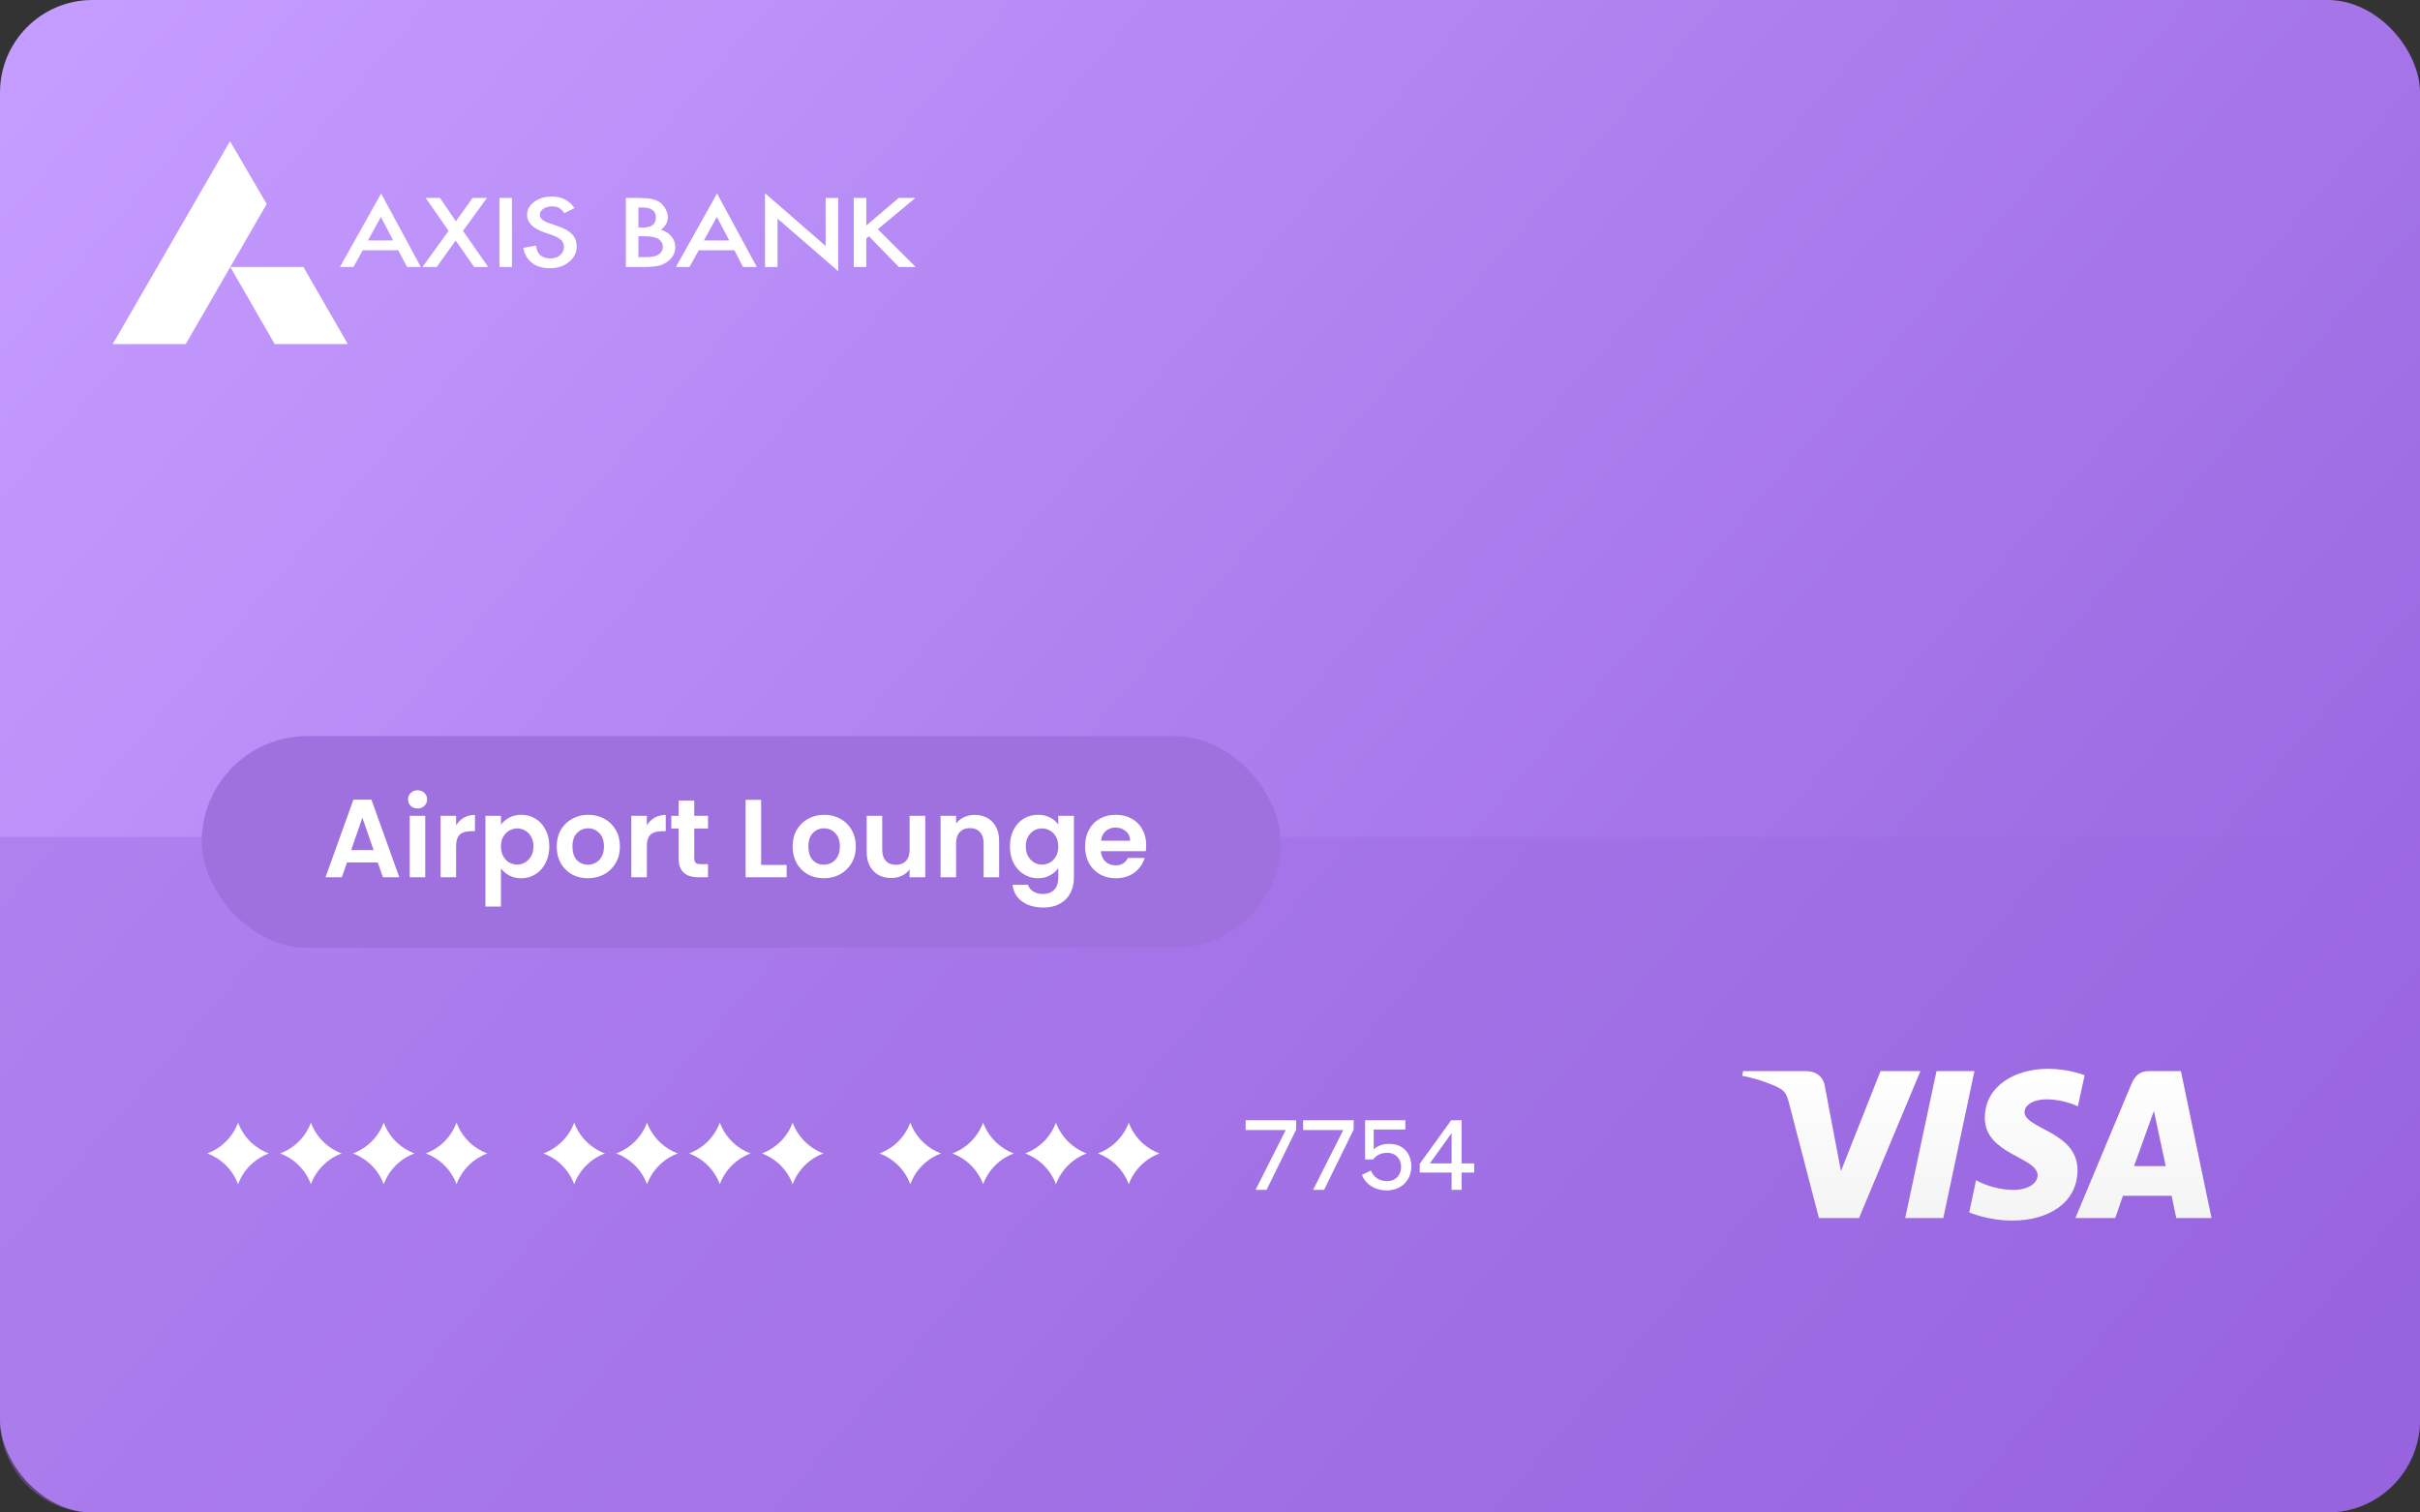
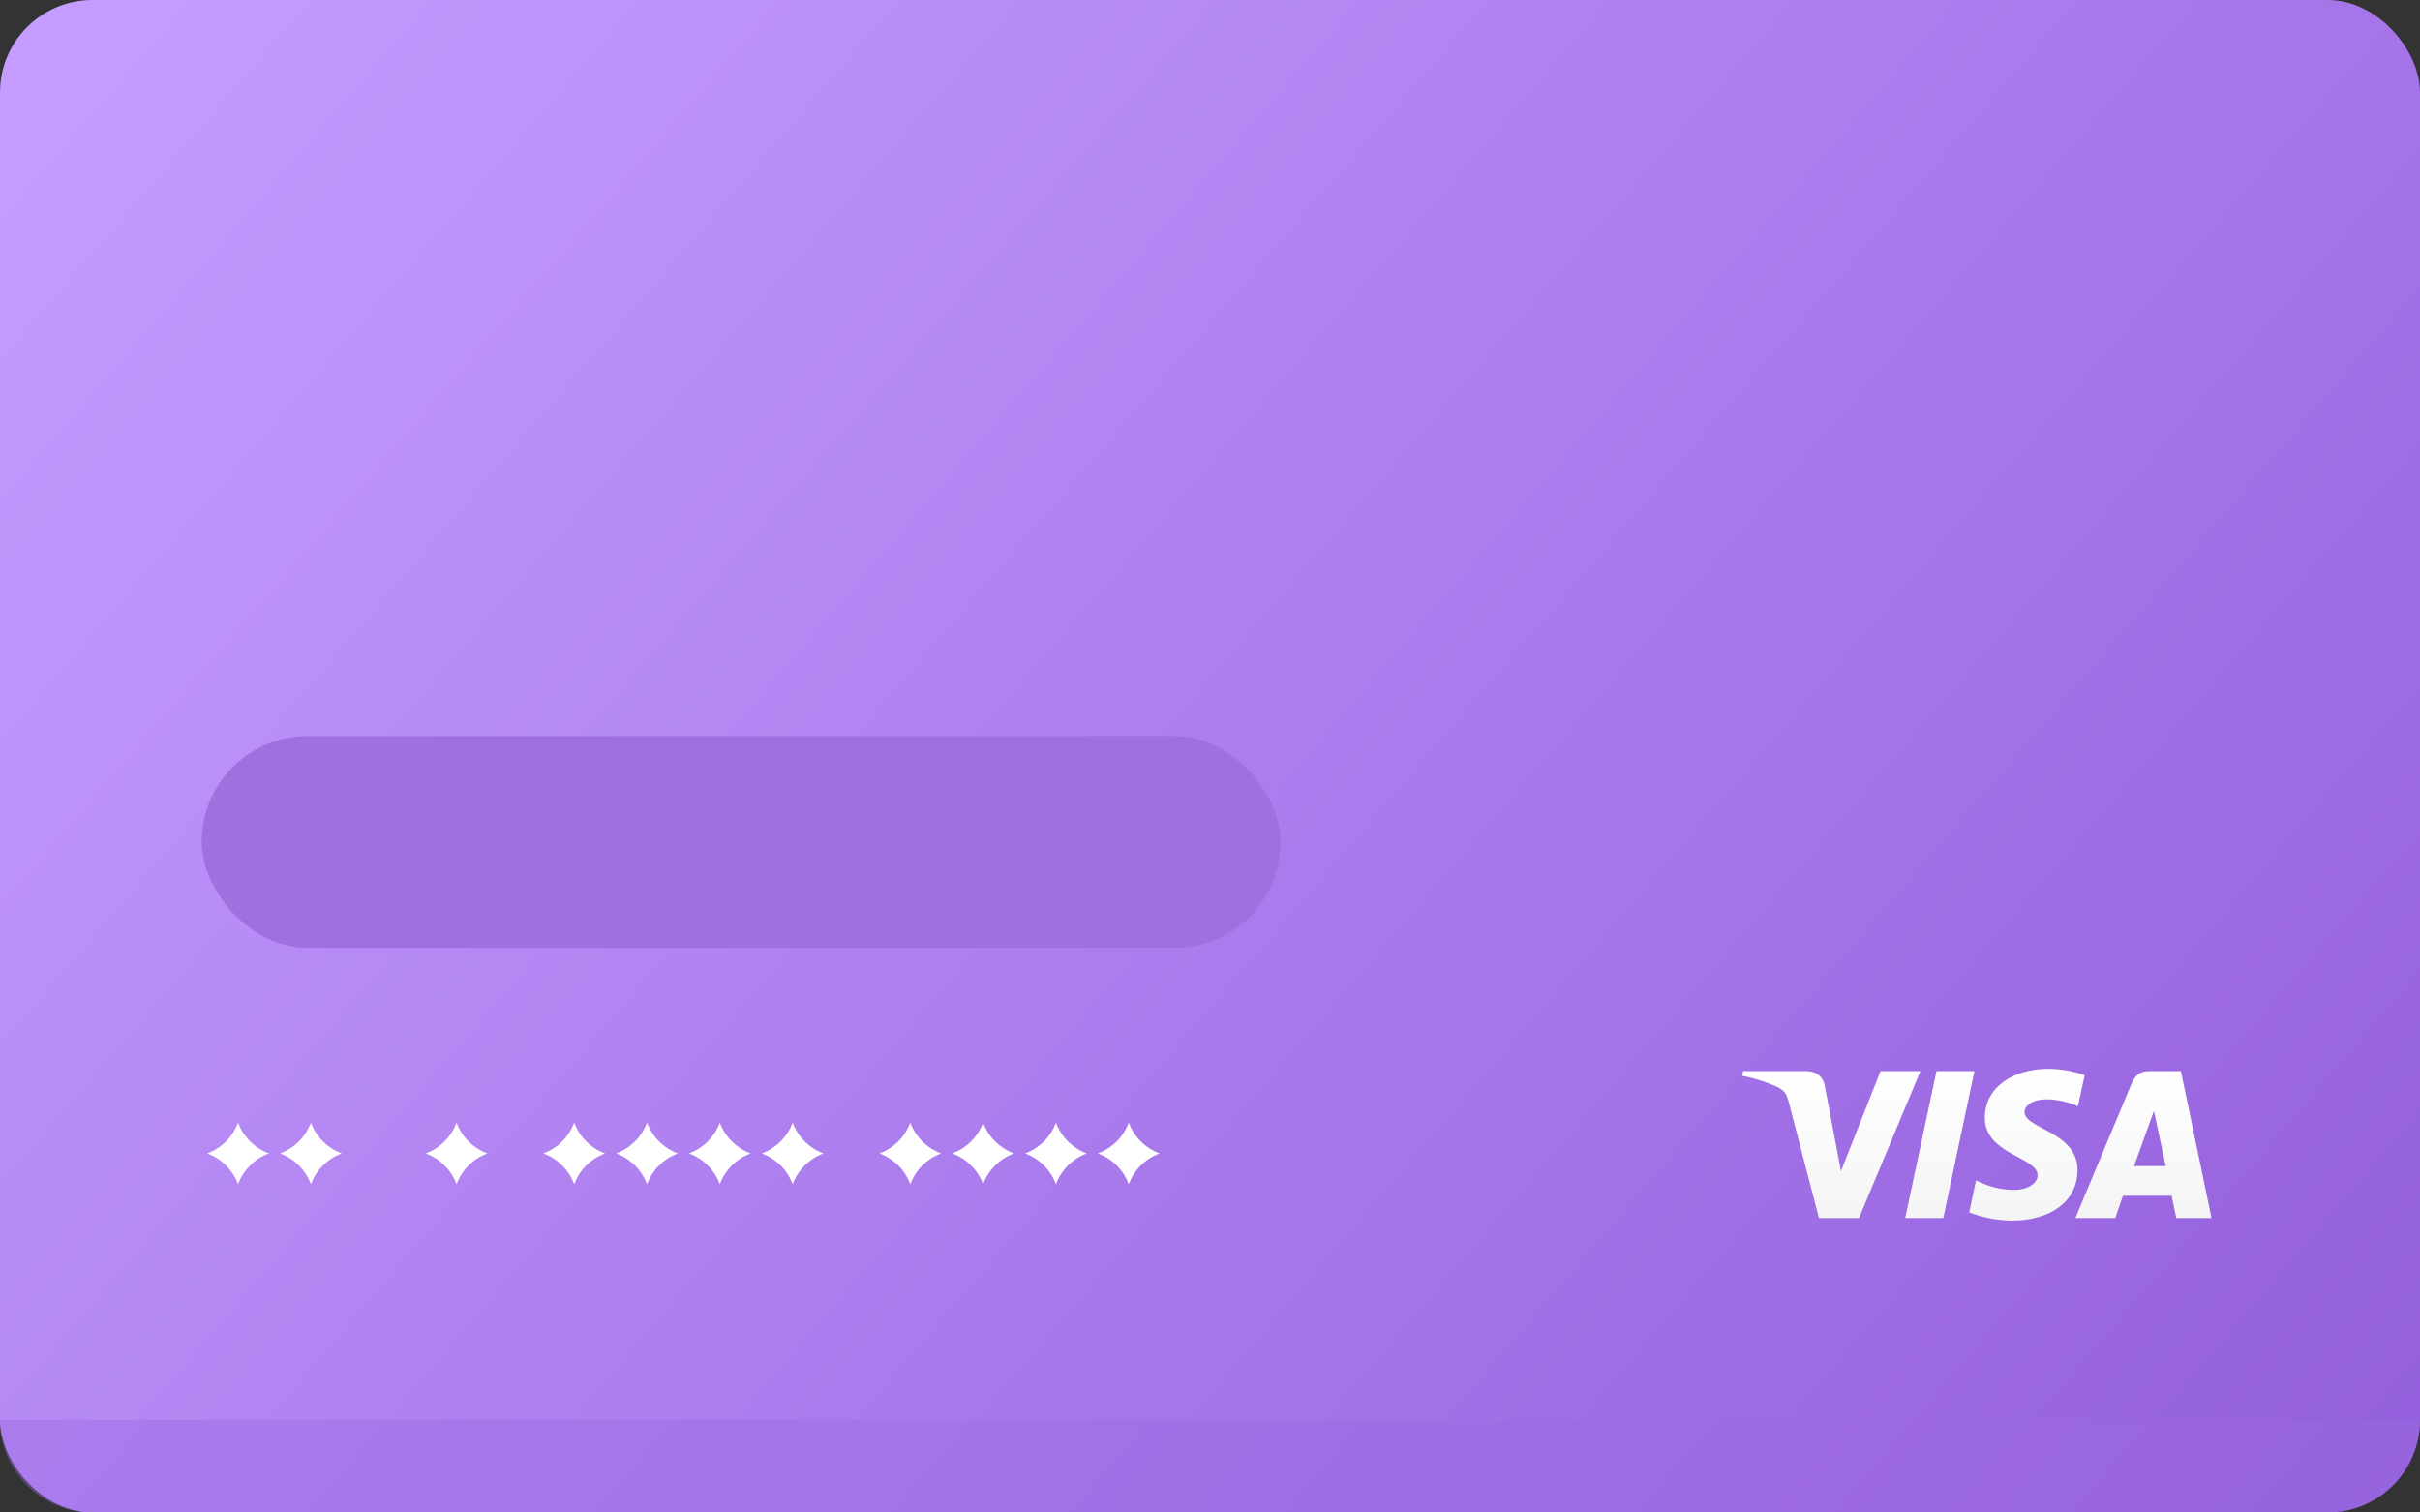
<svg xmlns="http://www.w3.org/2000/svg" width="240" height="150" viewBox="0 0 240 150" fill="none">
  <rect x="0" y="0" width="240" height="150" fill="#333333" stroke="none" />
  <rect width="240" height="150" rx="9.172" fill="url(#paint0_linear_5810_21612)" />
-   <path opacity="0.4" d="M0 140.828C0 145.893 4.107 150 9.172 150H230.828C235.893 150 240 145.893 240 140.828V83H0V140.828Z" fill="#9C6BE1" />
+   <path opacity="0.4" d="M0 140.828C0 145.893 4.107 150 9.172 150H230.828C235.893 150 240 145.893 240 140.828H0V140.828Z" fill="#9C6BE1" />
  <g clip-path="url(#clip0_5810_21612)">
    <mask id="mask0_5810_21612" style="mask-type:luminance" maskUnits="userSpaceOnUse" x="-11" y="-264" width="485" height="335">
-       <path d="M-10.176 70.062H473.099V-263.947H-10.176V70.062Z" fill="white" />
-     </mask>
+       </mask>
    <g mask="url(#mask0_5810_21612)">
      <path d="M34.495 34.125H27.243L22.84 26.48H30.091L34.495 34.125Z" fill="white" />
      <path d="M22.814 14.004L26.451 20.231L18.418 34.125H11.18L22.814 14.004Z" fill="white" />
      <path d="M38.995 23.845L37.773 21.513L36.491 23.845H38.995ZM39.499 24.819H35.973L35.056 26.477H33.713L37.797 19.19L41.732 26.477H40.37L39.499 24.819Z" fill="white" />
      <path d="M44.49 22.898L42.217 19.631H43.634L45.212 21.944L46.862 19.631H48.29L45.917 22.898L48.411 26.477H47.016L45.193 23.853L43.308 26.477H41.9L44.49 22.898Z" fill="white" />
      <path d="M50.77 26.477H49.528V19.631H50.77L50.77 26.477Z" fill="white" />
      <path d="M56.981 20.64L55.966 21.141C55.777 20.869 55.6 20.692 55.426 20.608C55.248 20.513 55.021 20.467 54.738 20.467C54.395 20.467 54.11 20.548 53.877 20.714C53.651 20.872 53.537 21.071 53.537 21.313C53.537 21.651 53.837 21.919 54.433 22.121L55.256 22.404C55.925 22.622 56.414 22.902 56.727 23.223C57.041 23.549 57.191 23.945 57.191 24.42C57.191 25.047 56.94 25.572 56.431 25.977C55.925 26.395 55.288 26.602 54.534 26.602C53.818 26.602 53.225 26.427 52.762 26.07C52.299 25.713 52.016 25.22 51.9 24.584L53.159 24.352C53.219 24.757 53.315 25.03 53.462 25.185C53.715 25.479 54.094 25.629 54.583 25.629C54.974 25.629 55.293 25.525 55.549 25.304C55.807 25.09 55.933 24.815 55.933 24.485C55.933 24.352 55.914 24.229 55.86 24.122C55.825 24.006 55.754 23.908 55.661 23.814C55.57 23.726 55.442 23.631 55.293 23.552C55.145 23.468 54.967 23.397 54.761 23.316L53.966 23.042C52.831 22.647 52.273 22.069 52.273 21.304C52.273 20.789 52.51 20.364 52.982 20.019C53.452 19.668 54.042 19.489 54.747 19.49C55.696 19.49 56.446 19.874 56.981 20.64Z" fill="white" />
      <path d="M63.313 25.502H64.083C64.65 25.502 65.064 25.412 65.328 25.232C65.603 25.031 65.746 24.78 65.746 24.479C65.746 24.181 65.603 23.932 65.34 23.726C65.079 23.538 64.617 23.433 63.943 23.433H63.313V25.502ZM63.313 22.569H63.707C64.168 22.569 64.511 22.486 64.724 22.315C64.937 22.144 65.047 21.894 65.047 21.567C65.047 21.24 64.937 20.994 64.718 20.834C64.493 20.662 64.175 20.578 63.754 20.578H63.313V22.569ZM62.07 26.477V19.631H63.313C63.865 19.631 64.304 19.661 64.632 19.734C64.962 19.803 65.241 19.928 65.467 20.089C65.701 20.271 65.879 20.486 66.018 20.752C66.16 21.008 66.23 21.277 66.23 21.545C66.23 22.035 66 22.45 65.548 22.791C65.99 22.914 66.331 23.132 66.584 23.443C66.844 23.749 66.97 24.103 66.97 24.519C66.97 25.05 66.744 25.502 66.286 25.874C66.013 26.102 65.706 26.263 65.364 26.347C64.989 26.435 64.522 26.477 63.956 26.477H62.07Z" fill="white" />
      <path d="M72.322 23.845L71.095 21.513L69.808 23.845H72.322ZM72.828 24.819H69.297L68.379 26.477H67.034L71.112 19.19L75.054 26.477H73.686L72.828 24.819Z" fill="white" />
      <path d="M75.869 26.481V19.159L81.88 24.393V19.635H83.126V26.898L77.113 21.682V26.481H75.869Z" fill="white" />
      <path d="M85.914 22.364L89.126 19.631H90.783L87.058 22.733L90.809 26.477H89.141L86.173 23.43L85.914 23.644V26.477H84.667V19.631H85.914V22.364Z" fill="white" />
    </g>
  </g>
  <rect x="20" y="73" width="107" height="21" rx="10.5" fill="#9E71DF" />
-   <path d="M37.467 85.537H34.409L33.903 87H32.286L35.047 79.311H36.84L39.601 87H37.973L37.467 85.537ZM37.049 84.305L35.938 81.093L34.827 84.305H37.049ZM41.414 80.18C41.143 80.18 40.915 80.096 40.732 79.927C40.556 79.751 40.468 79.535 40.468 79.278C40.468 79.021 40.556 78.809 40.732 78.64C40.915 78.464 41.143 78.376 41.414 78.376C41.685 78.376 41.909 78.464 42.085 78.64C42.268 78.809 42.36 79.021 42.36 79.278C42.36 79.535 42.268 79.751 42.085 79.927C41.909 80.096 41.685 80.18 41.414 80.18ZM42.173 80.906V87H40.633V80.906H42.173ZM45.234 81.852C45.432 81.529 45.689 81.276 46.005 81.093C46.327 80.91 46.694 80.818 47.105 80.818V82.435H46.697C46.214 82.435 45.847 82.549 45.597 82.776C45.355 83.003 45.234 83.399 45.234 83.964V87H43.694V80.906H45.234V81.852ZM49.682 81.786C49.88 81.507 50.151 81.276 50.496 81.093C50.848 80.902 51.248 80.807 51.695 80.807C52.215 80.807 52.685 80.935 53.103 81.192C53.528 81.449 53.862 81.815 54.104 82.292C54.353 82.761 54.478 83.308 54.478 83.931C54.478 84.554 54.353 85.108 54.104 85.592C53.862 86.069 53.528 86.439 53.103 86.703C52.685 86.967 52.215 87.099 51.695 87.099C51.248 87.099 50.852 87.007 50.507 86.824C50.169 86.641 49.895 86.41 49.682 86.131V89.904H48.142V80.906H49.682V81.786ZM52.905 83.931C52.905 83.564 52.828 83.249 52.674 82.985C52.527 82.714 52.329 82.508 52.08 82.369C51.838 82.23 51.574 82.16 51.288 82.16C51.009 82.16 50.745 82.233 50.496 82.38C50.254 82.519 50.056 82.725 49.902 82.996C49.755 83.267 49.682 83.586 49.682 83.953C49.682 84.32 49.755 84.639 49.902 84.91C50.056 85.181 50.254 85.39 50.496 85.537C50.745 85.676 51.009 85.746 51.288 85.746C51.574 85.746 51.838 85.673 52.08 85.526C52.329 85.379 52.527 85.17 52.674 84.899C52.828 84.628 52.905 84.305 52.905 83.931ZM58.303 87.099C57.716 87.099 57.188 86.971 56.719 86.714C56.25 86.45 55.879 86.08 55.608 85.603C55.344 85.126 55.212 84.576 55.212 83.953C55.212 83.33 55.348 82.78 55.619 82.303C55.898 81.826 56.275 81.46 56.752 81.203C57.229 80.939 57.76 80.807 58.347 80.807C58.934 80.807 59.465 80.939 59.942 81.203C60.419 81.46 60.793 81.826 61.064 82.303C61.343 82.78 61.482 83.33 61.482 83.953C61.482 84.576 61.339 85.126 61.053 85.603C60.774 86.08 60.393 86.45 59.909 86.714C59.432 86.971 58.897 87.099 58.303 87.099ZM58.303 85.757C58.582 85.757 58.842 85.691 59.084 85.559C59.333 85.42 59.531 85.214 59.678 84.943C59.825 84.672 59.898 84.342 59.898 83.953C59.898 83.374 59.744 82.93 59.436 82.622C59.135 82.307 58.765 82.149 58.325 82.149C57.885 82.149 57.515 82.307 57.214 82.622C56.921 82.93 56.774 83.374 56.774 83.953C56.774 84.532 56.917 84.98 57.203 85.295C57.496 85.603 57.863 85.757 58.303 85.757ZM64.151 81.852C64.35 81.529 64.606 81.276 64.921 81.093C65.244 80.91 65.611 80.818 66.022 80.818V82.435H65.615C65.13 82.435 64.764 82.549 64.514 82.776C64.272 83.003 64.151 83.399 64.151 83.964V87H62.611V80.906H64.151V81.852ZM68.852 82.171V85.119C68.852 85.324 68.9 85.475 68.995 85.57C69.097 85.658 69.266 85.702 69.501 85.702H70.216V87H69.248C67.95 87 67.301 86.369 67.301 85.108V82.171H66.575V80.906H67.301V79.399H68.852V80.906H70.216V82.171H68.852ZM75.484 85.779H78.014V87H73.945V79.322H75.484V85.779ZM81.699 87.099C81.113 87.099 80.585 86.971 80.115 86.714C79.646 86.45 79.276 86.08 79.004 85.603C78.74 85.126 78.608 84.576 78.608 83.953C78.608 83.33 78.744 82.78 79.015 82.303C79.294 81.826 79.672 81.46 80.148 81.203C80.625 80.939 81.157 80.807 81.743 80.807C82.33 80.807 82.862 80.939 83.338 81.203C83.815 81.46 84.189 81.826 84.46 82.303C84.739 82.78 84.878 83.33 84.878 83.953C84.878 84.576 84.735 85.126 84.449 85.603C84.171 86.08 83.789 86.45 83.305 86.714C82.829 86.971 82.293 87.099 81.699 87.099ZM81.699 85.757C81.978 85.757 82.238 85.691 82.48 85.559C82.73 85.42 82.928 85.214 83.074 84.943C83.221 84.672 83.294 84.342 83.294 83.953C83.294 83.374 83.14 82.93 82.832 82.622C82.532 82.307 82.161 82.149 81.721 82.149C81.281 82.149 80.911 82.307 80.61 82.622C80.317 82.93 80.17 83.374 80.17 83.953C80.17 84.532 80.313 84.98 80.599 85.295C80.893 85.603 81.259 85.757 81.699 85.757ZM91.761 80.906V87H90.21V86.23C90.012 86.494 89.752 86.703 89.429 86.857C89.114 87.004 88.769 87.077 88.395 87.077C87.918 87.077 87.497 86.978 87.13 86.78C86.763 86.575 86.474 86.278 86.261 85.889C86.056 85.493 85.953 85.024 85.953 84.481V80.906H87.493V84.261C87.493 84.745 87.614 85.119 87.856 85.383C88.098 85.64 88.428 85.768 88.846 85.768C89.271 85.768 89.605 85.64 89.847 85.383C90.089 85.119 90.21 84.745 90.21 84.261V80.906H91.761ZM96.657 80.818C97.383 80.818 97.97 81.049 98.418 81.511C98.865 81.966 99.088 82.604 99.088 83.425V87H97.549V83.634C97.549 83.15 97.427 82.78 97.186 82.523C96.944 82.259 96.614 82.127 96.195 82.127C95.77 82.127 95.433 82.259 95.183 82.523C94.942 82.78 94.82 83.15 94.82 83.634V87H93.281V80.906H94.82V81.665C95.026 81.401 95.286 81.196 95.602 81.049C95.924 80.895 96.276 80.818 96.657 80.818ZM102.94 80.807C103.395 80.807 103.794 80.899 104.139 81.082C104.484 81.258 104.755 81.489 104.953 81.775V80.906H106.504V87.044C106.504 87.609 106.39 88.111 106.163 88.551C105.936 88.998 105.595 89.35 105.14 89.607C104.685 89.871 104.135 90.003 103.49 90.003C102.625 90.003 101.913 89.801 101.356 89.398C100.806 88.995 100.494 88.445 100.421 87.748H101.95C102.031 88.027 102.203 88.247 102.467 88.408C102.738 88.577 103.065 88.661 103.446 88.661C103.893 88.661 104.256 88.525 104.535 88.254C104.814 87.99 104.953 87.587 104.953 87.044V86.098C104.755 86.384 104.48 86.622 104.128 86.813C103.783 87.004 103.387 87.099 102.94 87.099C102.427 87.099 101.957 86.967 101.532 86.703C101.107 86.439 100.769 86.069 100.52 85.592C100.278 85.108 100.157 84.554 100.157 83.931C100.157 83.315 100.278 82.769 100.52 82.292C100.769 81.815 101.103 81.449 101.521 81.192C101.946 80.935 102.419 80.807 102.94 80.807ZM104.953 83.953C104.953 83.579 104.88 83.26 104.733 82.996C104.586 82.725 104.388 82.519 104.139 82.38C103.89 82.233 103.622 82.16 103.336 82.16C103.05 82.16 102.786 82.23 102.544 82.369C102.302 82.508 102.104 82.714 101.95 82.985C101.803 83.249 101.73 83.564 101.73 83.931C101.73 84.298 101.803 84.62 101.95 84.899C102.104 85.17 102.302 85.379 102.544 85.526C102.793 85.673 103.057 85.746 103.336 85.746C103.622 85.746 103.89 85.676 104.139 85.537C104.388 85.39 104.586 85.185 104.733 84.921C104.88 84.65 104.953 84.327 104.953 83.953ZM113.673 83.821C113.673 84.041 113.658 84.239 113.629 84.415H109.174C109.211 84.855 109.365 85.2 109.636 85.449C109.907 85.698 110.241 85.823 110.637 85.823C111.209 85.823 111.616 85.577 111.858 85.086H113.519C113.343 85.673 113.006 86.157 112.507 86.538C112.008 86.912 111.396 87.099 110.67 87.099C110.083 87.099 109.555 86.971 109.086 86.714C108.624 86.45 108.261 86.08 107.997 85.603C107.74 85.126 107.612 84.576 107.612 83.953C107.612 83.322 107.74 82.769 107.997 82.292C108.254 81.815 108.613 81.449 109.075 81.192C109.537 80.935 110.069 80.807 110.67 80.807C111.249 80.807 111.766 80.932 112.221 81.181C112.683 81.43 113.039 81.786 113.288 82.248C113.545 82.703 113.673 83.227 113.673 83.821ZM112.078 83.381C112.071 82.985 111.928 82.67 111.649 82.435C111.37 82.193 111.029 82.072 110.626 82.072C110.245 82.072 109.922 82.189 109.658 82.424C109.401 82.651 109.244 82.97 109.185 83.381H112.078Z" fill="white" />
  <g clip-path="url(#clip1_5810_21612)">
    <path d="M203.105 106C199.805 106 196.841 107.717 196.841 110.869C196.841 114.499 202.076 114.747 202.076 116.553C202.076 117.314 201.189 118.005 199.698 118.005C197.569 118.005 195.972 117.048 195.972 117.048L195.297 120.236C195.297 120.236 197.125 121.05 199.574 121.05C203.194 121.05 206.033 119.262 206.033 116.039C206.033 112.215 200.781 111.967 200.781 110.285C200.781 109.683 201.508 109.028 202.999 109.028C204.685 109.028 206.069 109.718 206.069 109.718L206.743 106.637C206.725 106.637 205.217 106 203.105 106ZM172.867 106.23L172.778 106.691C172.778 106.691 174.162 106.938 175.422 107.452C177.037 108.036 177.144 108.373 177.428 109.417L180.391 120.802H184.366L190.453 106.23H186.496L182.574 116.145L180.977 107.735C180.835 106.779 180.089 106.23 179.167 106.23H172.867ZM192.05 106.23L188.944 120.802H192.724L195.812 106.23H192.05ZM213.096 106.23C212.191 106.23 211.712 106.708 211.357 107.558L205.82 120.802H209.778L210.541 118.589H215.367L215.829 120.802H219.325L216.29 106.23H213.096ZM213.611 110.179L214.782 115.65H211.641L213.611 110.179Z" fill="url(#paint1_linear_5810_21612)" />
  </g>
-   <path d="M124.523 118L127.513 112.07H123.533V111.1H128.543V112.03L125.613 118H124.523ZM130.226 118L133.216 112.07H129.236V111.1H134.246V112.03L131.316 118H130.226ZM137.774 113.44C139.254 113.44 139.964 114.5 139.964 115.68C139.964 117.02 139.014 118.06 137.504 118.06C136.484 118.06 135.464 117.55 135.064 116.51L135.964 116.09C136.204 116.78 136.874 117.14 137.544 117.14C138.464 117.14 138.954 116.49 138.954 115.74C138.954 114.94 138.454 114.33 137.544 114.33C136.984 114.33 136.484 114.57 136.184 114.99H135.384V111.1H139.374V112.02H136.234V113.99C136.614 113.63 137.144 113.44 137.774 113.44ZM144.951 115.38H146.201V116.29H144.951V118H143.961V116.29H140.801V115.42L143.921 111.1H144.951V115.38ZM141.801 115.38H143.961V112.38L141.801 115.38Z" fill="white" />
  <path d="M23.61 111.336C24.134 112.752 25.25 113.868 26.666 114.391C25.25 114.915 24.134 116.031 23.61 117.447C23.086 116.031 21.97 114.915 20.555 114.391C21.97 113.868 23.086 112.752 23.61 111.336Z" fill="white" />
  <path d="M56.944 111.336C57.468 112.752 58.584 113.868 60 114.391C58.584 114.915 57.468 116.031 56.944 117.447C56.42 116.031 55.304 114.915 53.889 114.391C55.304 113.868 56.42 112.752 56.944 111.336Z" fill="white" />
  <path d="M90.277 111.336C90.801 112.752 91.917 113.868 93.333 114.391C91.917 114.915 90.801 116.031 90.277 117.447C89.753 116.031 88.637 114.915 87.222 114.391C88.637 113.868 89.753 112.752 90.277 111.336Z" fill="white" />
  <path d="M30.834 111.336C31.358 112.752 32.474 113.868 33.889 114.391C32.474 114.915 31.358 116.031 30.834 117.447C30.31 116.031 29.194 114.915 27.778 114.391C29.194 113.868 30.31 112.752 30.834 111.336Z" fill="white" />
  <path d="M64.167 111.336C64.691 112.752 65.807 113.868 67.222 114.391C65.807 114.915 64.691 116.031 64.167 117.447C63.643 116.031 62.527 114.915 61.111 114.391C62.527 113.868 63.643 112.752 64.167 111.336Z" fill="white" />
  <path d="M97.499 111.336C98.023 112.752 99.139 113.868 100.554 114.391C99.139 114.915 98.023 116.031 97.499 117.447C96.975 116.031 95.859 114.915 94.443 114.391C95.859 113.868 96.975 112.752 97.499 111.336Z" fill="white" />
-   <path d="M38.055 111.336C38.578 112.752 39.694 113.868 41.11 114.391C39.694 114.915 38.578 116.031 38.055 117.447C37.531 116.031 36.415 114.915 34.999 114.391C36.415 113.868 37.531 112.752 38.055 111.336Z" fill="white" />
  <path d="M71.388 111.336C71.911 112.752 73.028 113.868 74.443 114.391C73.028 114.915 71.911 116.031 71.388 117.447C70.864 116.031 69.748 114.915 68.332 114.391C69.748 113.868 70.864 112.752 71.388 111.336Z" fill="white" />
  <path d="M104.722 111.336C105.245 112.752 106.362 113.868 107.777 114.391C106.362 114.915 105.245 116.031 104.722 117.447C104.198 116.031 103.082 114.915 101.666 114.391C103.082 113.868 104.198 112.752 104.722 111.336Z" fill="white" />
  <path d="M45.277 111.336C45.801 112.752 46.917 113.868 48.333 114.391C46.917 114.915 45.801 116.031 45.277 117.447C44.753 116.031 43.637 114.915 42.222 114.391C43.637 113.868 44.753 112.752 45.277 111.336Z" fill="white" />
  <path d="M78.611 111.336C79.135 112.752 80.251 113.868 81.667 114.391C80.251 114.915 79.135 116.031 78.611 117.447C78.087 116.031 76.971 114.915 75.556 114.391C76.971 113.868 78.087 112.752 78.611 111.336Z" fill="white" />
  <path d="M111.942 111.336C112.466 112.752 113.582 113.868 114.998 114.391C113.582 114.915 112.466 116.031 111.942 117.447C111.418 116.031 110.302 114.915 108.887 114.391C110.302 113.868 111.418 112.752 111.942 111.336Z" fill="white" />
  <defs>
    <linearGradient id="paint0_linear_5810_21612" x1="4.647" y1="6.352" x2="209.416" y2="182.569" gradientUnits="userSpaceOnUse">
      <stop stop-color="#C59CFF" />
      <stop offset="1" stop-color="#935FDC" />
    </linearGradient>
    <linearGradient id="paint1_linear_5810_21612" x1="196.052" y1="106" x2="196.052" y2="121.05" gradientUnits="userSpaceOnUse">
      <stop stop-color="white" />
      <stop offset="1" stop-color="#F4F4F4" />
    </linearGradient>
    <clipPath id="clip0_5810_21612">
      <rect width="81.143" height="22" fill="white" transform="translate(10.441 13)" />
    </clipPath>
    <clipPath id="clip1_5810_21612">
      <rect width="46.546" height="15.05" fill="white" transform="translate(172.778 106)" />
    </clipPath>
  </defs>
</svg>